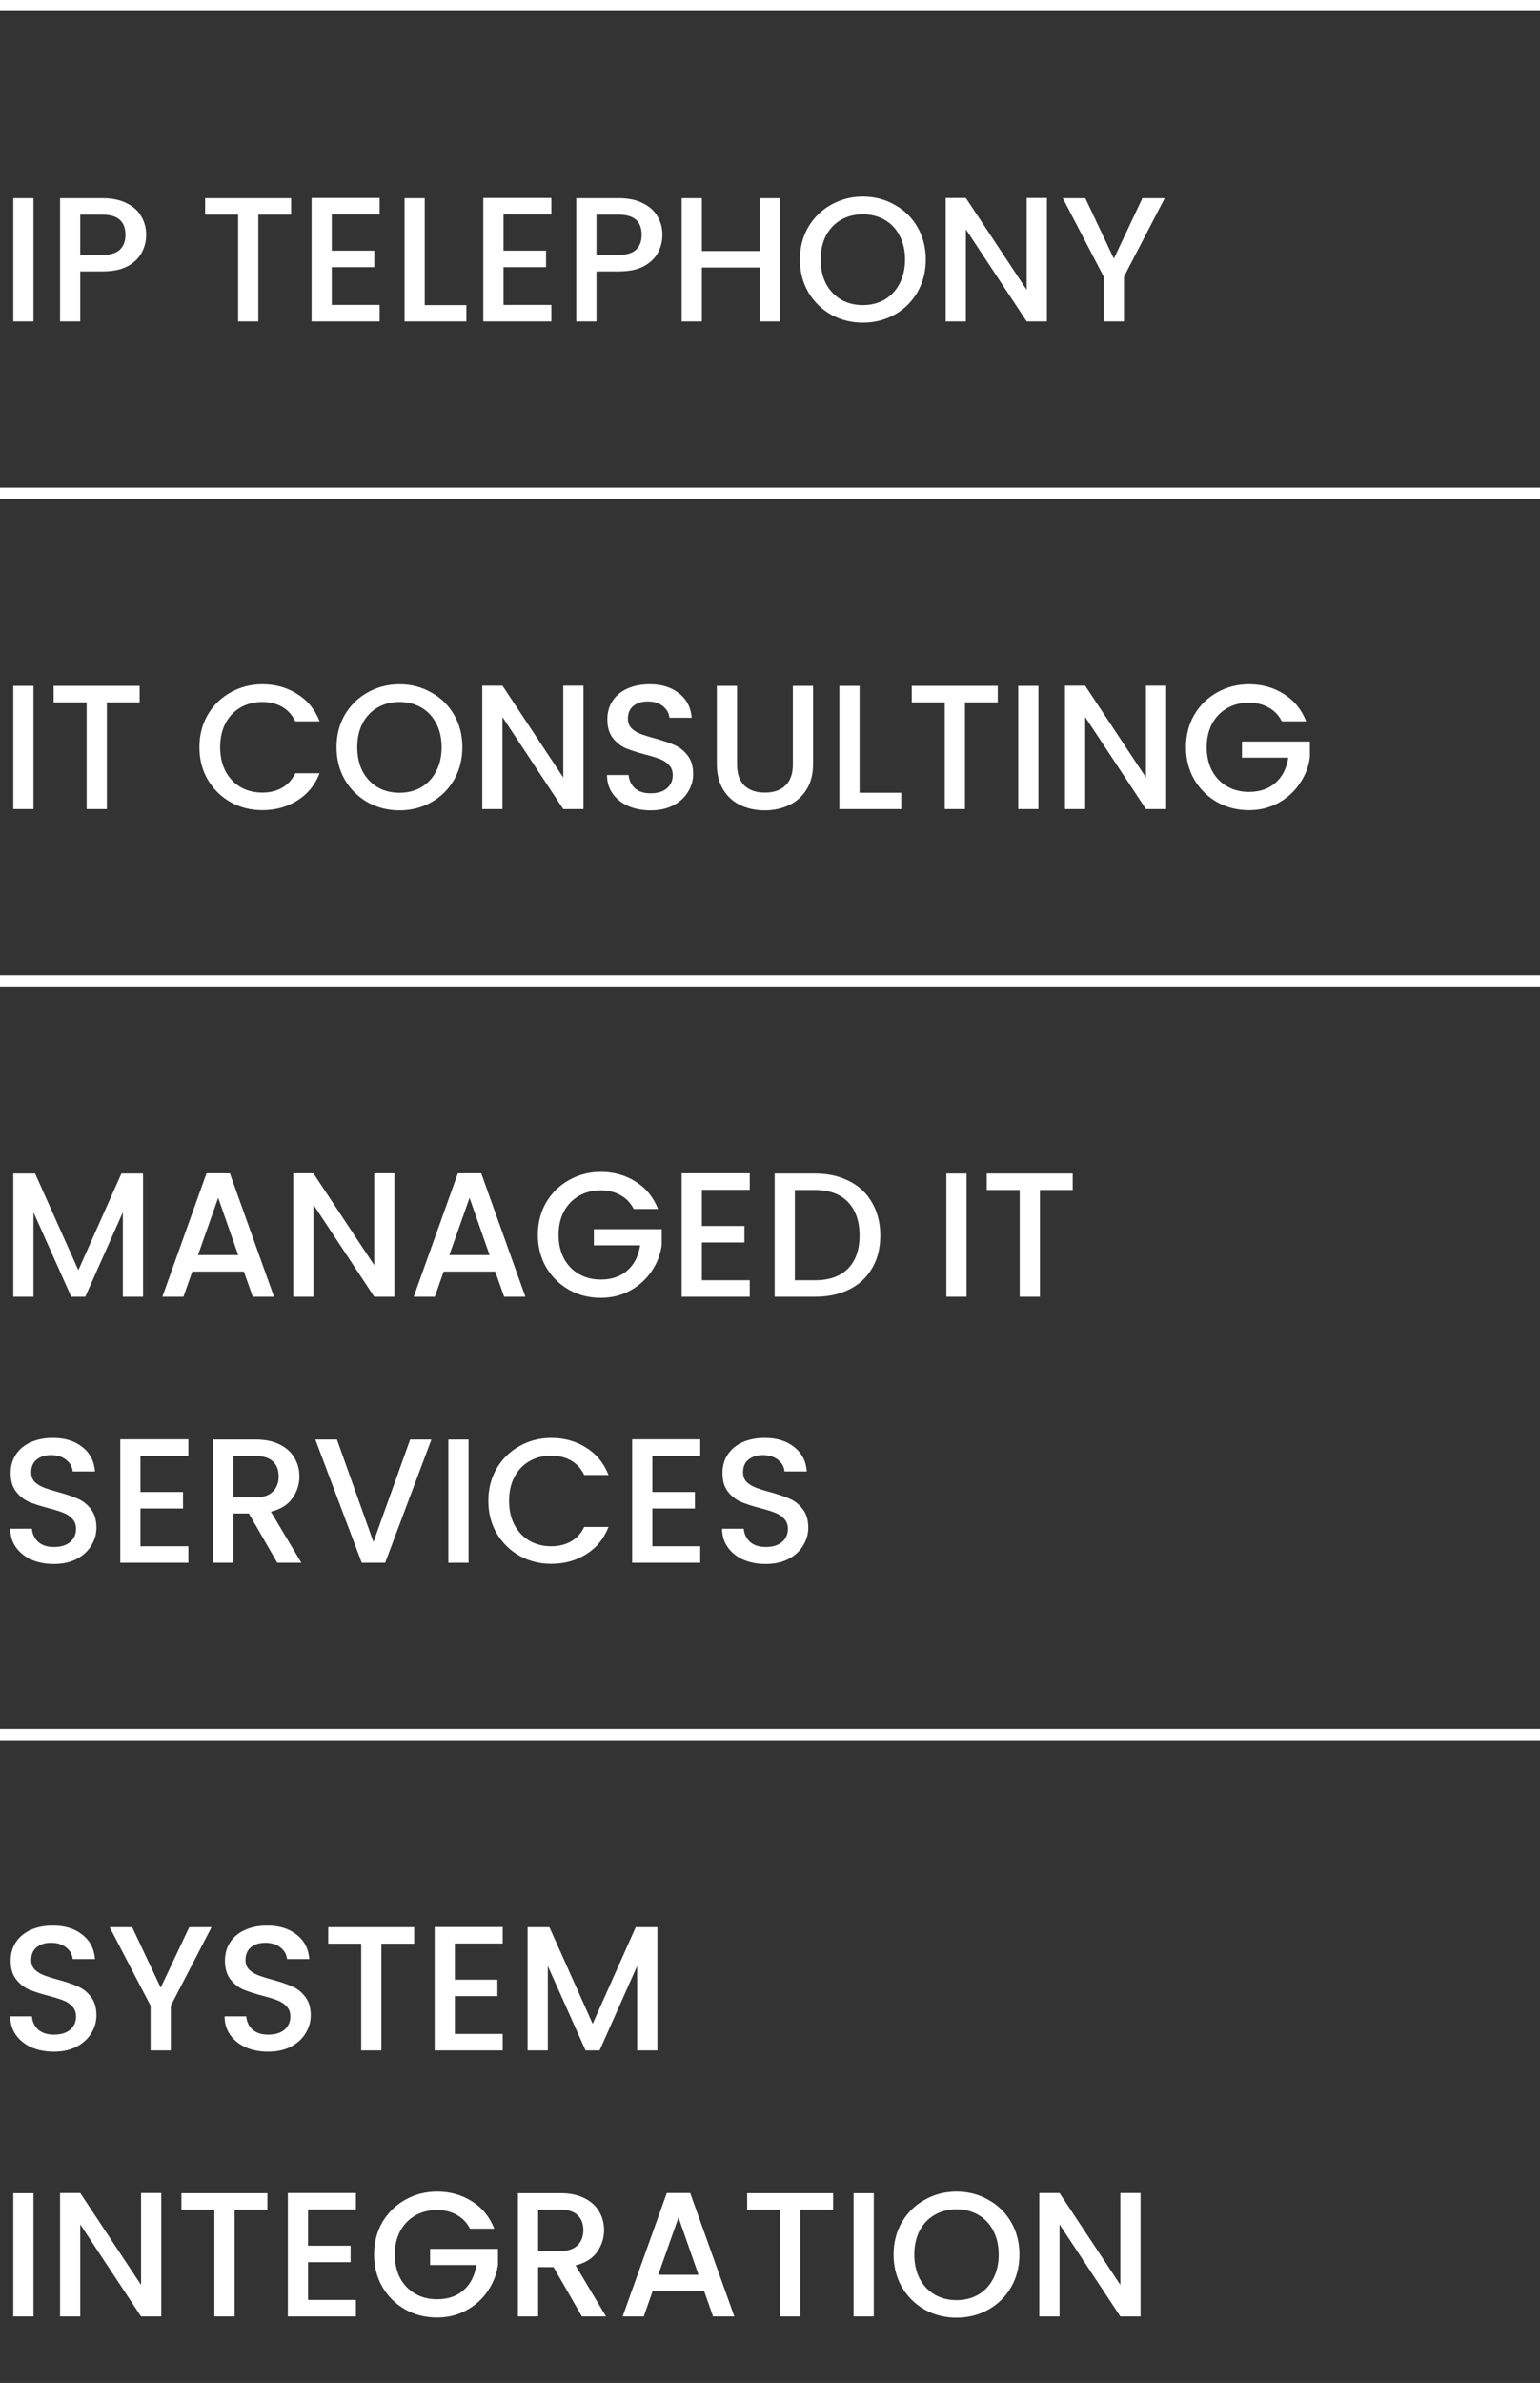
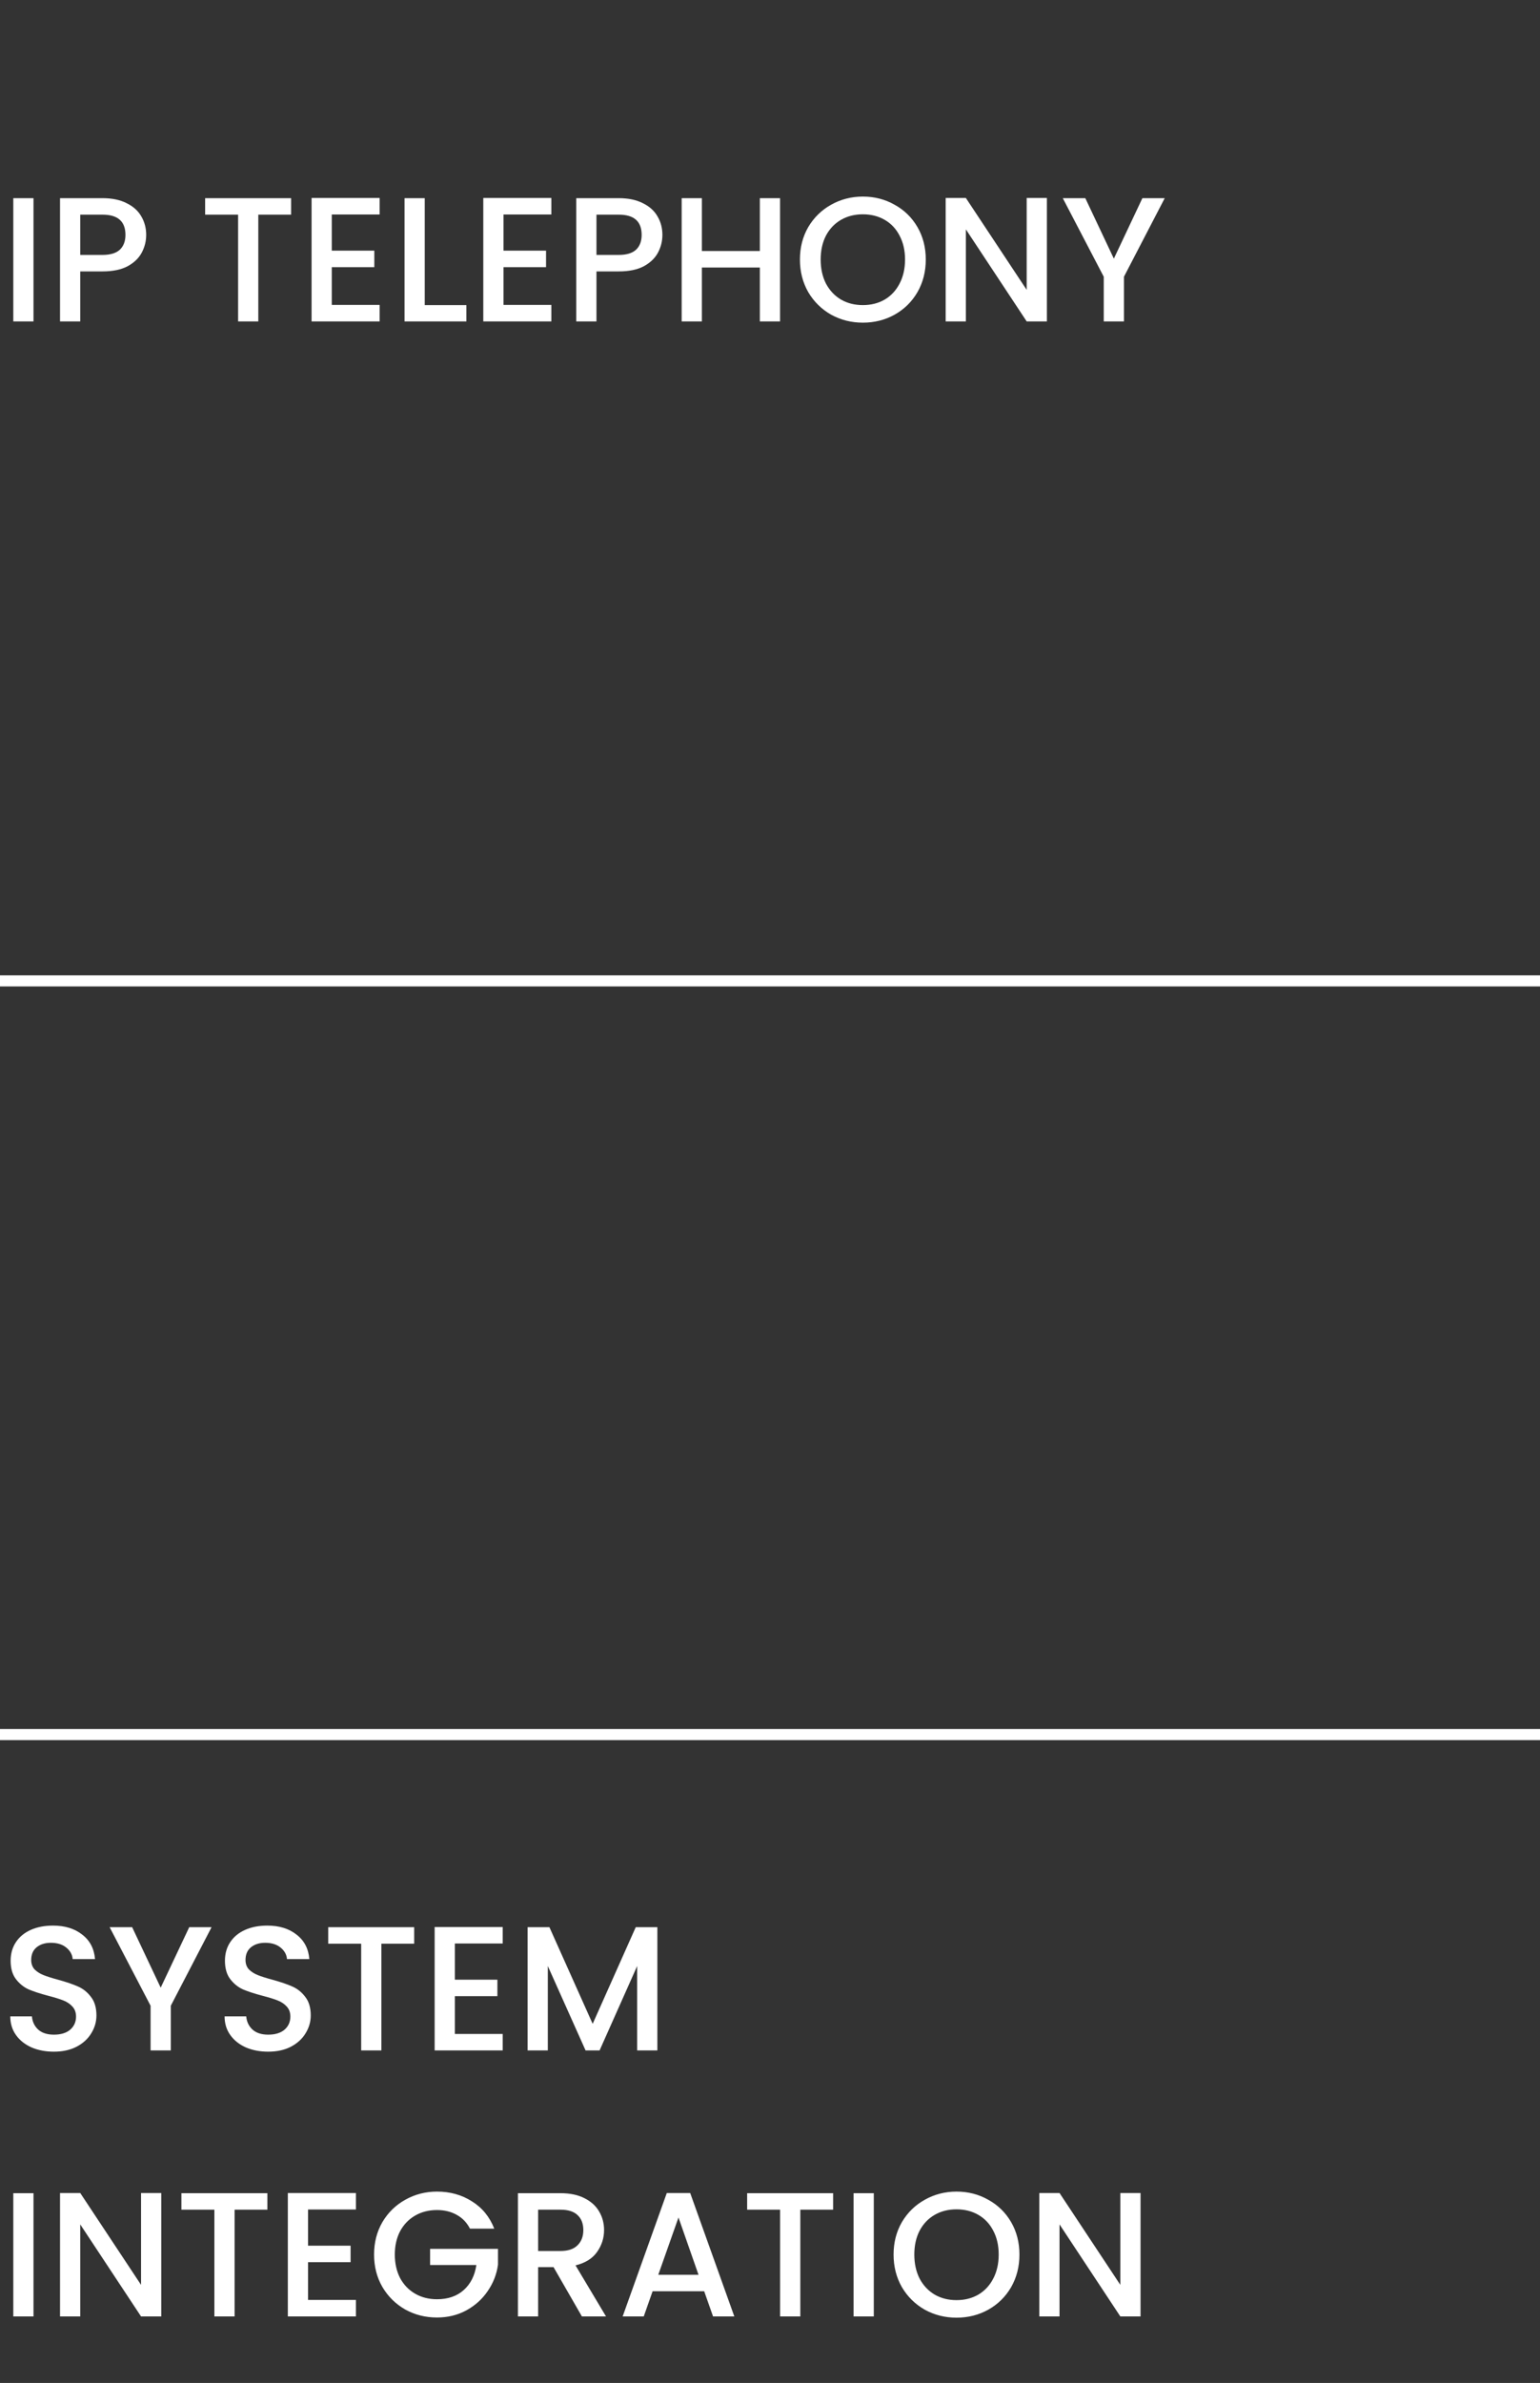
<svg xmlns="http://www.w3.org/2000/svg" width="139" height="215" viewBox="0 0 139 215" fill="none">
  <rect x="0" y="0" width="139" height="215" fill="#333333" stroke="none" />
-   <line y1="0.5" x2="139" y2="0.5" stroke="white" />
  <path d="M3.024 17.88V29H1.2V17.88H3.024ZM13.195 21.192C13.195 21.757 13.061 22.291 12.795 22.792C12.528 23.293 12.101 23.704 11.515 24.024C10.928 24.333 10.176 24.488 9.259 24.488H7.243V29H5.419V17.88H9.259C10.112 17.88 10.832 18.029 11.419 18.328C12.016 18.616 12.459 19.011 12.747 19.512C13.045 20.013 13.195 20.573 13.195 21.192ZM9.259 23C9.952 23 10.469 22.845 10.811 22.536C11.152 22.216 11.323 21.768 11.323 21.192C11.323 19.976 10.635 19.368 9.259 19.368H7.243V23H9.259ZM26.275 17.88V19.368H23.315V29H21.491V19.368H18.515V17.88H26.275ZM29.946 19.352V22.616H33.786V24.104H29.946V27.512H34.266V29H28.122V17.864H34.266V19.352H29.946ZM38.337 27.528H42.096V29H36.513V17.88H38.337V27.528ZM45.446 19.352V22.616H49.286V24.104H45.446V27.512H49.766V29H43.622V17.864H49.766V19.352H45.446ZM59.788 21.192C59.788 21.757 59.655 22.291 59.389 22.792C59.122 23.293 58.695 23.704 58.108 24.024C57.522 24.333 56.77 24.488 55.852 24.488H53.837V29H52.013V17.88H55.852C56.706 17.88 57.426 18.029 58.013 18.328C58.61 18.616 59.053 19.011 59.34 19.512C59.639 20.013 59.788 20.573 59.788 21.192ZM55.852 23C56.546 23 57.063 22.845 57.404 22.536C57.746 22.216 57.916 21.768 57.916 21.192C57.916 19.976 57.228 19.368 55.852 19.368H53.837V23H55.852ZM70.408 17.88V29H68.584V24.136H63.352V29H61.528V17.88H63.352V22.648H68.584V17.88H70.408ZM77.881 29.112C76.847 29.112 75.892 28.872 75.017 28.392C74.153 27.901 73.465 27.224 72.953 26.36C72.452 25.485 72.201 24.504 72.201 23.416C72.201 22.328 72.452 21.352 72.953 20.488C73.465 19.624 74.153 18.952 75.017 18.472C75.892 17.981 76.847 17.736 77.881 17.736C78.927 17.736 79.881 17.981 80.745 18.472C81.62 18.952 82.308 19.624 82.809 20.488C83.311 21.352 83.561 22.328 83.561 23.416C83.561 24.504 83.311 25.485 82.809 26.36C82.308 27.224 81.62 27.901 80.745 28.392C79.881 28.872 78.927 29.112 77.881 29.112ZM77.881 27.528C78.617 27.528 79.273 27.363 79.849 27.032C80.425 26.691 80.873 26.211 81.193 25.592C81.524 24.963 81.689 24.237 81.689 23.416C81.689 22.595 81.524 21.875 81.193 21.256C80.873 20.637 80.425 20.163 79.849 19.832C79.273 19.501 78.617 19.336 77.881 19.336C77.145 19.336 76.489 19.501 75.913 19.832C75.337 20.163 74.884 20.637 74.553 21.256C74.233 21.875 74.073 22.595 74.073 23.416C74.073 24.237 74.233 24.963 74.553 25.592C74.884 26.211 75.337 26.691 75.913 27.032C76.489 27.363 77.145 27.528 77.881 27.528ZM94.492 29H92.668L87.18 20.696V29H85.356V17.864H87.18L92.668 26.152V17.864H94.492V29ZM105.128 17.88L101.448 24.968V29H99.624V24.968L95.927 17.88H97.96L100.536 23.336L103.112 17.88H105.128Z" fill="white" />
-   <line y1="44.5" x2="139" y2="44.5" stroke="white" />
-   <path d="M3.024 61.88V73H1.2V61.88H3.024ZM12.603 61.88V63.368H9.643V73H7.819V63.368H4.843V61.88H12.603ZM17.998 67.416C17.998 66.328 18.249 65.352 18.75 64.488C19.262 63.624 19.95 62.952 20.814 62.472C21.689 61.981 22.644 61.736 23.678 61.736C24.862 61.736 25.913 62.029 26.83 62.616C27.758 63.192 28.43 64.013 28.846 65.08H26.654C26.366 64.493 25.966 64.056 25.454 63.768C24.942 63.48 24.35 63.336 23.678 63.336C22.942 63.336 22.286 63.501 21.71 63.832C21.134 64.163 20.681 64.637 20.35 65.256C20.03 65.875 19.87 66.595 19.87 67.416C19.87 68.237 20.03 68.957 20.35 69.576C20.681 70.195 21.134 70.675 21.71 71.016C22.286 71.347 22.942 71.512 23.678 71.512C24.35 71.512 24.942 71.368 25.454 71.08C25.966 70.792 26.366 70.355 26.654 69.768H28.846C28.43 70.835 27.758 71.656 26.83 72.232C25.913 72.808 24.862 73.096 23.678 73.096C22.633 73.096 21.678 72.856 20.814 72.376C19.95 71.885 19.262 71.208 18.75 70.344C18.249 69.48 17.998 68.504 17.998 67.416ZM36.053 73.112C35.019 73.112 34.064 72.872 33.189 72.392C32.325 71.901 31.637 71.224 31.125 70.36C30.624 69.485 30.373 68.504 30.373 67.416C30.373 66.328 30.624 65.352 31.125 64.488C31.637 63.624 32.325 62.952 33.189 62.472C34.064 61.981 35.019 61.736 36.053 61.736C37.099 61.736 38.053 61.981 38.917 62.472C39.792 62.952 40.48 63.624 40.981 64.488C41.483 65.352 41.733 66.328 41.733 67.416C41.733 68.504 41.483 69.485 40.981 70.36C40.48 71.224 39.792 71.901 38.917 72.392C38.053 72.872 37.099 73.112 36.053 73.112ZM36.053 71.528C36.789 71.528 37.445 71.363 38.021 71.032C38.597 70.691 39.045 70.211 39.365 69.592C39.696 68.963 39.861 68.237 39.861 67.416C39.861 66.595 39.696 65.875 39.365 65.256C39.045 64.637 38.597 64.163 38.021 63.832C37.445 63.501 36.789 63.336 36.053 63.336C35.317 63.336 34.661 63.501 34.085 63.832C33.509 64.163 33.056 64.637 32.725 65.256C32.405 65.875 32.245 66.595 32.245 67.416C32.245 68.237 32.405 68.963 32.725 69.592C33.056 70.211 33.509 70.691 34.085 71.032C34.661 71.363 35.317 71.528 36.053 71.528ZM52.664 73H50.84L45.352 64.696V73H43.528V61.864H45.352L50.84 70.152V61.864H52.664V73ZM58.723 73.112C57.977 73.112 57.305 72.984 56.707 72.728C56.11 72.461 55.641 72.088 55.299 71.608C54.958 71.128 54.787 70.568 54.787 69.928H56.739C56.782 70.408 56.969 70.803 57.299 71.112C57.641 71.421 58.115 71.576 58.723 71.576C59.353 71.576 59.843 71.427 60.195 71.128C60.547 70.819 60.723 70.424 60.723 69.944C60.723 69.571 60.611 69.267 60.387 69.032C60.174 68.797 59.902 68.616 59.571 68.488C59.251 68.36 58.803 68.221 58.227 68.072C57.502 67.88 56.91 67.688 56.451 67.496C56.003 67.293 55.619 66.984 55.299 66.568C54.979 66.152 54.819 65.597 54.819 64.904C54.819 64.264 54.979 63.704 55.299 63.224C55.619 62.744 56.067 62.376 56.643 62.12C57.219 61.864 57.886 61.736 58.643 61.736C59.721 61.736 60.601 62.008 61.283 62.552C61.977 63.085 62.361 63.821 62.435 64.76H60.419C60.387 64.355 60.195 64.008 59.843 63.72C59.491 63.432 59.027 63.288 58.451 63.288C57.929 63.288 57.502 63.421 57.171 63.688C56.841 63.955 56.675 64.339 56.675 64.84C56.675 65.181 56.777 65.464 56.979 65.688C57.193 65.901 57.459 66.072 57.779 66.2C58.099 66.328 58.537 66.467 59.091 66.616C59.827 66.819 60.425 67.021 60.883 67.224C61.353 67.427 61.747 67.741 62.067 68.168C62.398 68.584 62.563 69.144 62.563 69.848C62.563 70.413 62.409 70.947 62.099 71.448C61.801 71.949 61.358 72.355 60.771 72.664C60.195 72.963 59.513 73.112 58.723 73.112ZM66.524 61.88V68.968C66.524 69.811 66.742 70.445 67.18 70.872C67.628 71.299 68.246 71.512 69.036 71.512C69.836 71.512 70.454 71.299 70.892 70.872C71.34 70.445 71.564 69.811 71.564 68.968V61.88H73.388V68.936C73.388 69.843 73.19 70.611 72.796 71.24C72.401 71.869 71.873 72.339 71.212 72.648C70.55 72.957 69.82 73.112 69.02 73.112C68.22 73.112 67.489 72.957 66.828 72.648C66.177 72.339 65.66 71.869 65.276 71.24C64.892 70.611 64.7 69.843 64.7 68.936V61.88H66.524ZM77.587 71.528H81.347V73H75.763V61.88H77.587V71.528ZM90.056 61.88V63.368H87.096V73H85.272V63.368H82.296V61.88H90.056ZM93.727 61.88V73H91.903V61.88H93.727ZM105.258 73H103.434L97.946 64.696V73H96.122V61.864H97.946L103.434 70.152V61.864H105.258V73ZM115.701 65.08C115.413 64.525 115.013 64.109 114.501 63.832C113.989 63.544 113.397 63.4 112.725 63.4C111.989 63.4 111.333 63.565 110.757 63.896C110.181 64.227 109.728 64.696 109.397 65.304C109.077 65.912 108.917 66.616 108.917 67.416C108.917 68.216 109.077 68.925 109.397 69.544C109.728 70.152 110.181 70.621 110.757 70.952C111.333 71.283 111.989 71.448 112.725 71.448C113.717 71.448 114.522 71.171 115.141 70.616C115.76 70.061 116.138 69.309 116.277 68.36H112.101V66.904H118.229V68.328C118.112 69.192 117.802 69.987 117.301 70.712C116.81 71.437 116.165 72.019 115.365 72.456C114.576 72.883 113.696 73.096 112.725 73.096C111.68 73.096 110.725 72.856 109.861 72.376C108.997 71.885 108.309 71.208 107.797 70.344C107.296 69.48 107.045 68.504 107.045 67.416C107.045 66.328 107.296 65.352 107.797 64.488C108.309 63.624 108.997 62.952 109.861 62.472C110.736 61.981 111.69 61.736 112.725 61.736C113.909 61.736 114.96 62.029 115.877 62.616C116.805 63.192 117.477 64.013 117.893 65.08H115.701Z" fill="white" />
  <line y1="88.5" x2="139" y2="88.5" stroke="white" />
-   <path d="M12.912 105.88V117H11.088V109.384L7.696 117H6.432L3.024 109.384V117H1.2V105.88H3.168L7.072 114.6L10.96 105.88H12.912ZM22.013 114.728H17.357L16.557 117H14.653L18.637 105.864H20.749L24.733 117H22.813L22.013 114.728ZM21.501 113.24L19.693 108.072L17.869 113.24H21.501ZM35.602 117H33.778L28.29 108.696V117H26.466V105.864H28.29L33.778 114.152V105.864H35.602V117ZM44.701 114.728H40.045L39.245 117H37.341L41.325 105.864H43.437L47.421 117H45.501L44.701 114.728ZM44.189 113.24L42.381 108.072L40.557 113.24H44.189ZM57.201 109.08C56.913 108.525 56.513 108.109 56.001 107.832C55.489 107.544 54.897 107.4 54.225 107.4C53.489 107.4 52.833 107.565 52.257 107.896C51.681 108.227 51.228 108.696 50.897 109.304C50.577 109.912 50.417 110.616 50.417 111.416C50.417 112.216 50.577 112.925 50.897 113.544C51.228 114.152 51.681 114.621 52.257 114.952C52.833 115.283 53.489 115.448 54.225 115.448C55.217 115.448 56.023 115.171 56.641 114.616C57.26 114.061 57.639 113.309 57.777 112.36H53.601V110.904H59.729V112.328C59.612 113.192 59.303 113.987 58.801 114.712C58.31 115.437 57.665 116.019 56.865 116.456C56.076 116.883 55.196 117.096 54.225 117.096C53.18 117.096 52.225 116.856 51.361 116.376C50.497 115.885 49.809 115.208 49.297 114.344C48.796 113.48 48.545 112.504 48.545 111.416C48.545 110.328 48.796 109.352 49.297 108.488C49.809 107.624 50.497 106.952 51.361 106.472C52.236 105.981 53.191 105.736 54.225 105.736C55.409 105.736 56.46 106.029 57.377 106.616C58.305 107.192 58.977 108.013 59.393 109.08H57.201ZM63.352 107.352V110.616H67.192V112.104H63.352V115.512H67.672V117H61.528V105.864H67.672V107.352H63.352ZM73.551 105.88C74.735 105.88 75.769 106.109 76.655 106.568C77.551 107.016 78.239 107.667 78.719 108.52C79.209 109.363 79.455 110.349 79.455 111.48C79.455 112.611 79.209 113.592 78.719 114.424C78.239 115.256 77.551 115.896 76.655 116.344C75.769 116.781 74.735 117 73.551 117H69.919V105.88H73.551ZM73.551 115.512C74.852 115.512 75.849 115.16 76.543 114.456C77.236 113.752 77.583 112.76 77.583 111.48C77.583 110.189 77.236 109.181 76.543 108.456C75.849 107.731 74.852 107.368 73.551 107.368H71.743V115.512H73.551ZM87.243 105.88V117H85.419V105.88H87.243ZM96.822 105.88V107.368H93.862V117H92.037V107.368H89.061V105.88H96.822ZM4.864 141.112C4.117 141.112 3.445 140.984 2.848 140.728C2.251 140.461 1.781 140.088 1.44 139.608C1.099 139.128 0.928 138.568 0.928 137.928H2.88C2.923 138.408 3.109 138.803 3.44 139.112C3.781 139.421 4.256 139.576 4.864 139.576C5.493 139.576 5.984 139.427 6.336 139.128C6.688 138.819 6.864 138.424 6.864 137.944C6.864 137.571 6.752 137.267 6.528 137.032C6.315 136.797 6.043 136.616 5.712 136.488C5.392 136.36 4.944 136.221 4.368 136.072C3.643 135.88 3.051 135.688 2.592 135.496C2.144 135.293 1.76 134.984 1.44 134.568C1.12 134.152 0.96 133.597 0.96 132.904C0.96 132.264 1.12 131.704 1.44 131.224C1.76 130.744 2.208 130.376 2.784 130.12C3.36 129.864 4.027 129.736 4.784 129.736C5.861 129.736 6.741 130.008 7.424 130.552C8.117 131.085 8.501 131.821 8.576 132.76H6.56C6.528 132.355 6.336 132.008 5.984 131.72C5.632 131.432 5.168 131.288 4.592 131.288C4.069 131.288 3.643 131.421 3.312 131.688C2.981 131.955 2.816 132.339 2.816 132.84C2.816 133.181 2.917 133.464 3.12 133.688C3.333 133.901 3.6 134.072 3.92 134.2C4.24 134.328 4.677 134.467 5.232 134.616C5.968 134.819 6.565 135.021 7.024 135.224C7.493 135.427 7.888 135.741 8.208 136.168C8.539 136.584 8.704 137.144 8.704 137.848C8.704 138.413 8.549 138.947 8.24 139.448C7.941 139.949 7.499 140.355 6.912 140.664C6.336 140.963 5.653 141.112 4.864 141.112ZM12.68 131.352V134.616H16.52V136.104H12.68V139.512H17V141H10.856V129.864H17V131.352H12.68ZM25.023 141L22.463 136.552H21.071V141H19.247V129.88H23.087C23.94 129.88 24.66 130.029 25.247 130.328C25.844 130.627 26.287 131.027 26.575 131.528C26.873 132.029 27.023 132.589 27.023 133.208C27.023 133.933 26.809 134.595 26.383 135.192C25.967 135.779 25.322 136.179 24.447 136.392L27.199 141H25.023ZM21.071 135.096H23.087C23.77 135.096 24.282 134.925 24.623 134.584C24.975 134.243 25.151 133.784 25.151 133.208C25.151 132.632 24.98 132.184 24.639 131.864C24.297 131.533 23.78 131.368 23.087 131.368H21.071V135.096ZM38.94 129.88L34.764 141H32.652L28.46 129.88H30.412L33.708 139.128L37.02 129.88H38.94ZM42.29 129.88V141H40.466V129.88H42.29ZM44.076 135.416C44.076 134.328 44.327 133.352 44.828 132.488C45.34 131.624 46.028 130.952 46.892 130.472C47.767 129.981 48.722 129.736 49.756 129.736C50.94 129.736 51.991 130.029 52.908 130.616C53.836 131.192 54.508 132.013 54.924 133.08H52.732C52.444 132.493 52.044 132.056 51.532 131.768C51.02 131.48 50.428 131.336 49.756 131.336C49.02 131.336 48.364 131.501 47.788 131.832C47.212 132.163 46.759 132.637 46.428 133.256C46.108 133.875 45.948 134.595 45.948 135.416C45.948 136.237 46.108 136.957 46.428 137.576C46.759 138.195 47.212 138.675 47.788 139.016C48.364 139.347 49.02 139.512 49.756 139.512C50.428 139.512 51.02 139.368 51.532 139.08C52.044 138.792 52.444 138.355 52.732 137.768H54.924C54.508 138.835 53.836 139.656 52.908 140.232C51.991 140.808 50.94 141.096 49.756 141.096C48.711 141.096 47.756 140.856 46.892 140.376C46.028 139.885 45.34 139.208 44.828 138.344C44.327 137.48 44.076 136.504 44.076 135.416ZM58.883 131.352V134.616H62.723V136.104H58.883V139.512H63.203V141H57.059V129.864H63.203V131.352H58.883ZM69.114 141.112C68.367 141.112 67.695 140.984 67.098 140.728C66.501 140.461 66.031 140.088 65.69 139.608C65.349 139.128 65.178 138.568 65.178 137.928H67.13C67.173 138.408 67.359 138.803 67.69 139.112C68.031 139.421 68.506 139.576 69.114 139.576C69.743 139.576 70.234 139.427 70.586 139.128C70.938 138.819 71.114 138.424 71.114 137.944C71.114 137.571 71.002 137.267 70.778 137.032C70.565 136.797 70.293 136.616 69.962 136.488C69.642 136.36 69.194 136.221 68.618 136.072C67.893 135.88 67.301 135.688 66.842 135.496C66.394 135.293 66.01 134.984 65.69 134.568C65.37 134.152 65.21 133.597 65.21 132.904C65.21 132.264 65.37 131.704 65.69 131.224C66.01 130.744 66.458 130.376 67.034 130.12C67.61 129.864 68.277 129.736 69.034 129.736C70.111 129.736 70.991 130.008 71.674 130.552C72.367 131.085 72.751 131.821 72.826 132.76H70.81C70.778 132.355 70.586 132.008 70.234 131.72C69.882 131.432 69.418 131.288 68.842 131.288C68.319 131.288 67.893 131.421 67.562 131.688C67.231 131.955 67.066 132.339 67.066 132.84C67.066 133.181 67.167 133.464 67.37 133.688C67.583 133.901 67.85 134.072 68.17 134.2C68.49 134.328 68.927 134.467 69.482 134.616C70.218 134.819 70.815 135.021 71.274 135.224C71.743 135.427 72.138 135.741 72.458 136.168C72.789 136.584 72.954 137.144 72.954 137.848C72.954 138.413 72.799 138.947 72.49 139.448C72.191 139.949 71.749 140.355 71.162 140.664C70.586 140.963 69.903 141.112 69.114 141.112Z" fill="white" />
  <line y1="156.5" x2="139" y2="156.5" stroke="white" />
  <path d="M4.864 185.112C4.117 185.112 3.445 184.984 2.848 184.728C2.251 184.461 1.781 184.088 1.44 183.608C1.099 183.128 0.928 182.568 0.928 181.928H2.88C2.923 182.408 3.109 182.803 3.44 183.112C3.781 183.421 4.256 183.576 4.864 183.576C5.493 183.576 5.984 183.427 6.336 183.128C6.688 182.819 6.864 182.424 6.864 181.944C6.864 181.571 6.752 181.267 6.528 181.032C6.315 180.797 6.043 180.616 5.712 180.488C5.392 180.36 4.944 180.221 4.368 180.072C3.643 179.88 3.051 179.688 2.592 179.496C2.144 179.293 1.76 178.984 1.44 178.568C1.12 178.152 0.96 177.597 0.96 176.904C0.96 176.264 1.12 175.704 1.44 175.224C1.76 174.744 2.208 174.376 2.784 174.12C3.36 173.864 4.027 173.736 4.784 173.736C5.861 173.736 6.741 174.008 7.424 174.552C8.117 175.085 8.501 175.821 8.576 176.76H6.56C6.528 176.355 6.336 176.008 5.984 175.72C5.632 175.432 5.168 175.288 4.592 175.288C4.069 175.288 3.643 175.421 3.312 175.688C2.981 175.955 2.816 176.339 2.816 176.84C2.816 177.181 2.917 177.464 3.12 177.688C3.333 177.901 3.6 178.072 3.92 178.2C4.24 178.328 4.677 178.467 5.232 178.616C5.968 178.819 6.565 179.021 7.024 179.224C7.493 179.427 7.888 179.741 8.208 180.168C8.539 180.584 8.704 181.144 8.704 181.848C8.704 182.413 8.549 182.947 8.24 183.448C7.941 183.949 7.499 184.355 6.912 184.664C6.336 184.963 5.653 185.112 4.864 185.112ZM19.096 173.88L15.416 180.968V185H13.592V180.968L9.896 173.88H11.928L14.504 179.336L17.08 173.88H19.096ZM24.208 185.112C23.461 185.112 22.789 184.984 22.192 184.728C21.594 184.461 21.125 184.088 20.784 183.608C20.442 183.128 20.272 182.568 20.272 181.928H22.224C22.266 182.408 22.453 182.803 22.784 183.112C23.125 183.421 23.6 183.576 24.208 183.576C24.837 183.576 25.328 183.427 25.68 183.128C26.032 182.819 26.208 182.424 26.208 181.944C26.208 181.571 26.096 181.267 25.872 181.032C25.658 180.797 25.386 180.616 25.056 180.488C24.736 180.36 24.288 180.221 23.712 180.072C22.986 179.88 22.394 179.688 21.936 179.496C21.488 179.293 21.104 178.984 20.784 178.568C20.464 178.152 20.304 177.597 20.304 176.904C20.304 176.264 20.464 175.704 20.784 175.224C21.104 174.744 21.552 174.376 22.128 174.12C22.704 173.864 23.37 173.736 24.128 173.736C25.205 173.736 26.085 174.008 26.768 174.552C27.461 175.085 27.845 175.821 27.92 176.76H25.904C25.872 176.355 25.68 176.008 25.328 175.72C24.976 175.432 24.512 175.288 23.936 175.288C23.413 175.288 22.986 175.421 22.656 175.688C22.325 175.955 22.16 176.339 22.16 176.84C22.16 177.181 22.261 177.464 22.464 177.688C22.677 177.901 22.944 178.072 23.264 178.2C23.584 178.328 24.021 178.467 24.576 178.616C25.312 178.819 25.909 179.021 26.368 179.224C26.837 179.427 27.232 179.741 27.552 180.168C27.882 180.584 28.048 181.144 28.048 181.848C28.048 182.413 27.893 182.947 27.584 183.448C27.285 183.949 26.842 184.355 26.256 184.664C25.68 184.963 24.997 185.112 24.208 185.112ZM37.384 173.88V175.368H34.424V185H32.6V175.368H29.624V173.88H37.384ZM41.055 175.352V178.616H44.895V180.104H41.055V183.512H45.375V185H39.231V173.864H45.375V175.352H41.055ZM59.334 173.88V185H57.51V177.384L54.118 185H52.854L49.446 177.384V185H47.622V173.88H49.59L53.494 182.6L57.382 173.88H59.334ZM3.024 197.88V209H1.2V197.88H3.024ZM14.555 209H12.731L7.243 200.696V209H5.419V197.864H7.243L12.731 206.152V197.864H14.555V209ZM24.134 197.88V199.368H21.174V209H19.35V199.368H16.374V197.88H24.134ZM27.805 199.352V202.616H31.645V204.104H27.805V207.512H32.125V209H25.981V197.864H32.125V199.352H27.805ZM42.42 201.08C42.132 200.525 41.732 200.109 41.22 199.832C40.708 199.544 40.116 199.4 39.444 199.4C38.708 199.4 38.052 199.565 37.476 199.896C36.9 200.227 36.447 200.696 36.116 201.304C35.796 201.912 35.636 202.616 35.636 203.416C35.636 204.216 35.796 204.925 36.116 205.544C36.447 206.152 36.9 206.621 37.476 206.952C38.052 207.283 38.708 207.448 39.444 207.448C40.436 207.448 41.241 207.171 41.86 206.616C42.478 206.061 42.857 205.309 42.996 204.36H38.82V202.904H44.948V204.328C44.831 205.192 44.521 205.987 44.02 206.712C43.529 207.437 42.884 208.019 42.084 208.456C41.294 208.883 40.414 209.096 39.444 209.096C38.398 209.096 37.444 208.856 36.58 208.376C35.716 207.885 35.028 207.208 34.516 206.344C34.014 205.48 33.764 204.504 33.764 203.416C33.764 202.328 34.014 201.352 34.516 200.488C35.028 199.624 35.716 198.952 36.58 198.472C37.455 197.981 38.409 197.736 39.444 197.736C40.628 197.736 41.678 198.029 42.596 198.616C43.524 199.192 44.196 200.013 44.612 201.08H42.42ZM52.523 209L49.963 204.552H48.571V209H46.747V197.88H50.587C51.44 197.88 52.16 198.029 52.747 198.328C53.344 198.627 53.787 199.027 54.075 199.528C54.373 200.029 54.523 200.589 54.523 201.208C54.523 201.933 54.309 202.595 53.883 203.192C53.467 203.779 52.822 204.179 51.947 204.392L54.699 209H52.523ZM48.571 203.096H50.587C51.27 203.096 51.782 202.925 52.123 202.584C52.475 202.243 52.651 201.784 52.651 201.208C52.651 200.632 52.48 200.184 52.139 199.864C51.797 199.533 51.28 199.368 50.587 199.368H48.571V203.096ZM63.56 206.728H58.904L58.104 209H56.2L60.184 197.864H62.296L66.28 209H64.36L63.56 206.728ZM63.048 205.24L61.24 200.072L59.416 205.24H63.048ZM75.197 197.88V199.368H72.237V209H70.412V199.368H67.436V197.88H75.197ZM78.868 197.88V209H77.044V197.88H78.868ZM86.335 209.112C85.3 209.112 84.345 208.872 83.471 208.392C82.606 207.901 81.918 207.224 81.406 206.36C80.905 205.485 80.654 204.504 80.654 203.416C80.654 202.328 80.905 201.352 81.406 200.488C81.918 199.624 82.606 198.952 83.471 198.472C84.345 197.981 85.3 197.736 86.335 197.736C87.38 197.736 88.335 197.981 89.198 198.472C90.073 198.952 90.761 199.624 91.263 200.488C91.764 201.352 92.014 202.328 92.014 203.416C92.014 204.504 91.764 205.485 91.263 206.36C90.761 207.224 90.073 207.901 89.198 208.392C88.335 208.872 87.38 209.112 86.335 209.112ZM86.335 207.528C87.07 207.528 87.727 207.363 88.302 207.032C88.879 206.691 89.326 206.211 89.647 205.592C89.977 204.963 90.142 204.237 90.142 203.416C90.142 202.595 89.977 201.875 89.647 201.256C89.326 200.637 88.879 200.163 88.302 199.832C87.727 199.501 87.07 199.336 86.335 199.336C85.599 199.336 84.942 199.501 84.367 199.832C83.79 200.163 83.337 200.637 83.007 201.256C82.686 201.875 82.526 202.595 82.526 203.416C82.526 204.237 82.686 204.963 83.007 205.592C83.337 206.211 83.79 206.691 84.367 207.032C84.942 207.363 85.599 207.528 86.335 207.528ZM102.945 209H101.121L95.633 200.696V209H93.809V197.864H95.633L101.121 206.152V197.864H102.945V209Z" fill="white" />
</svg>